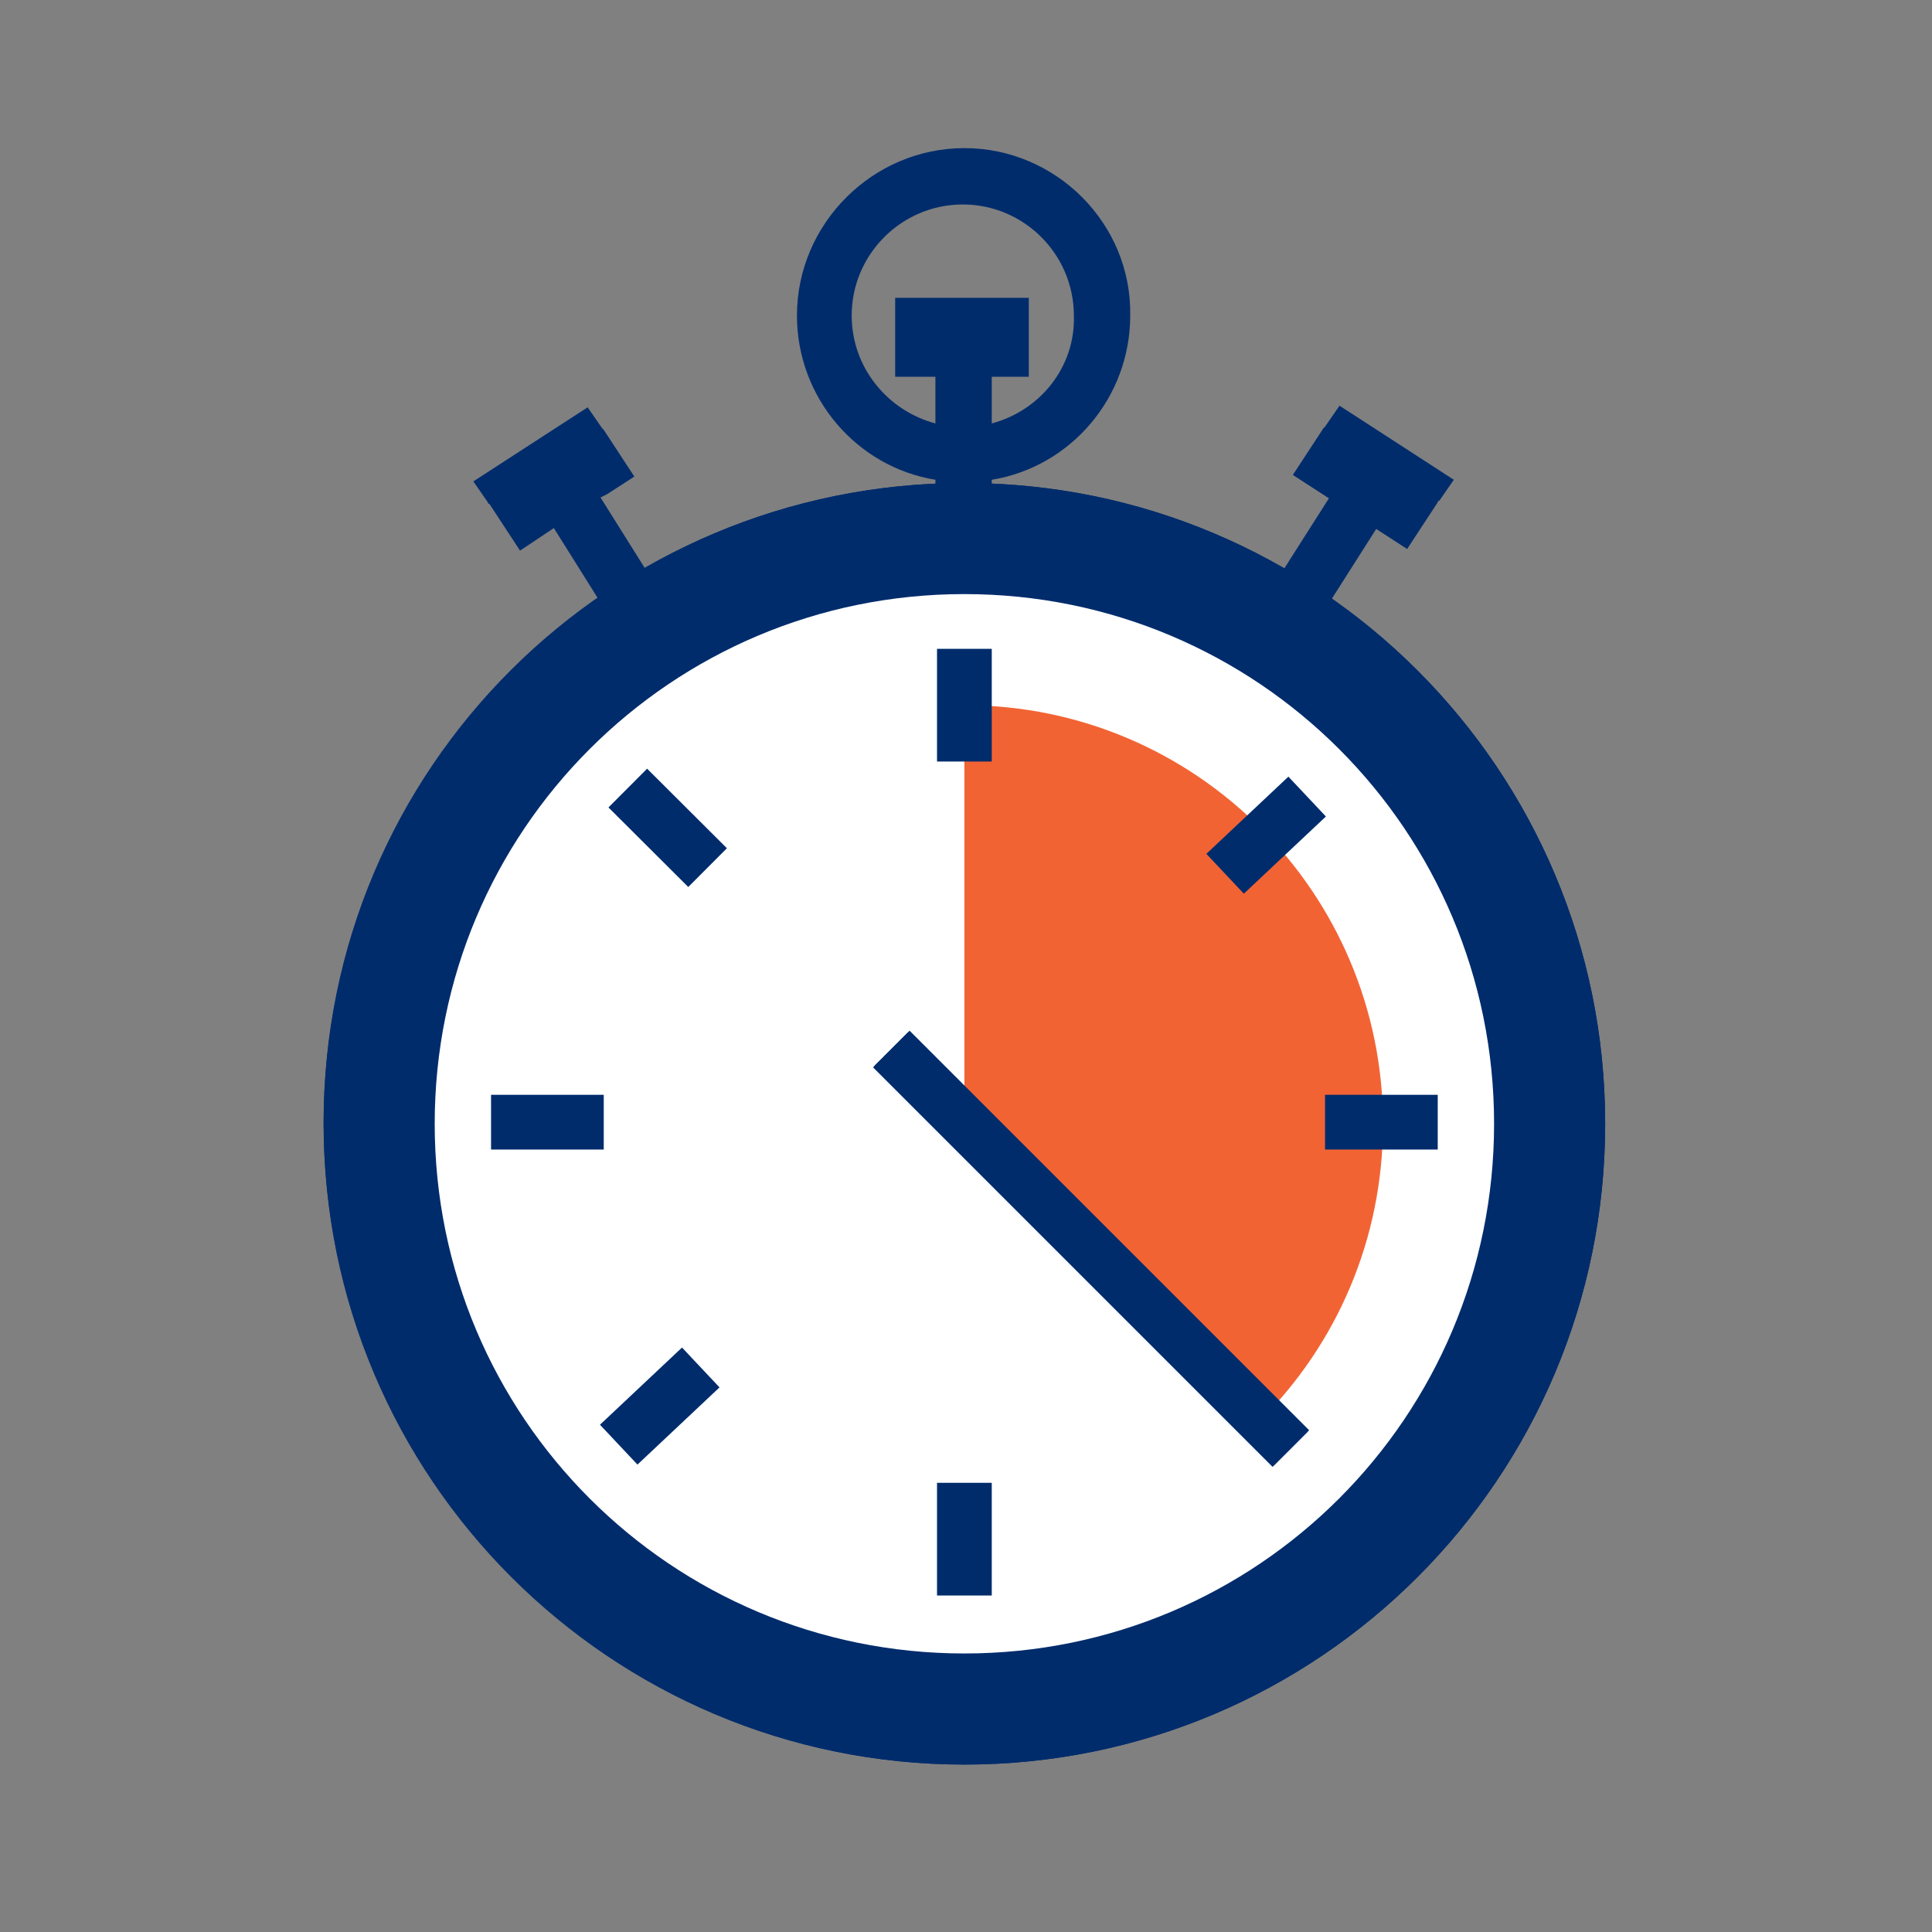
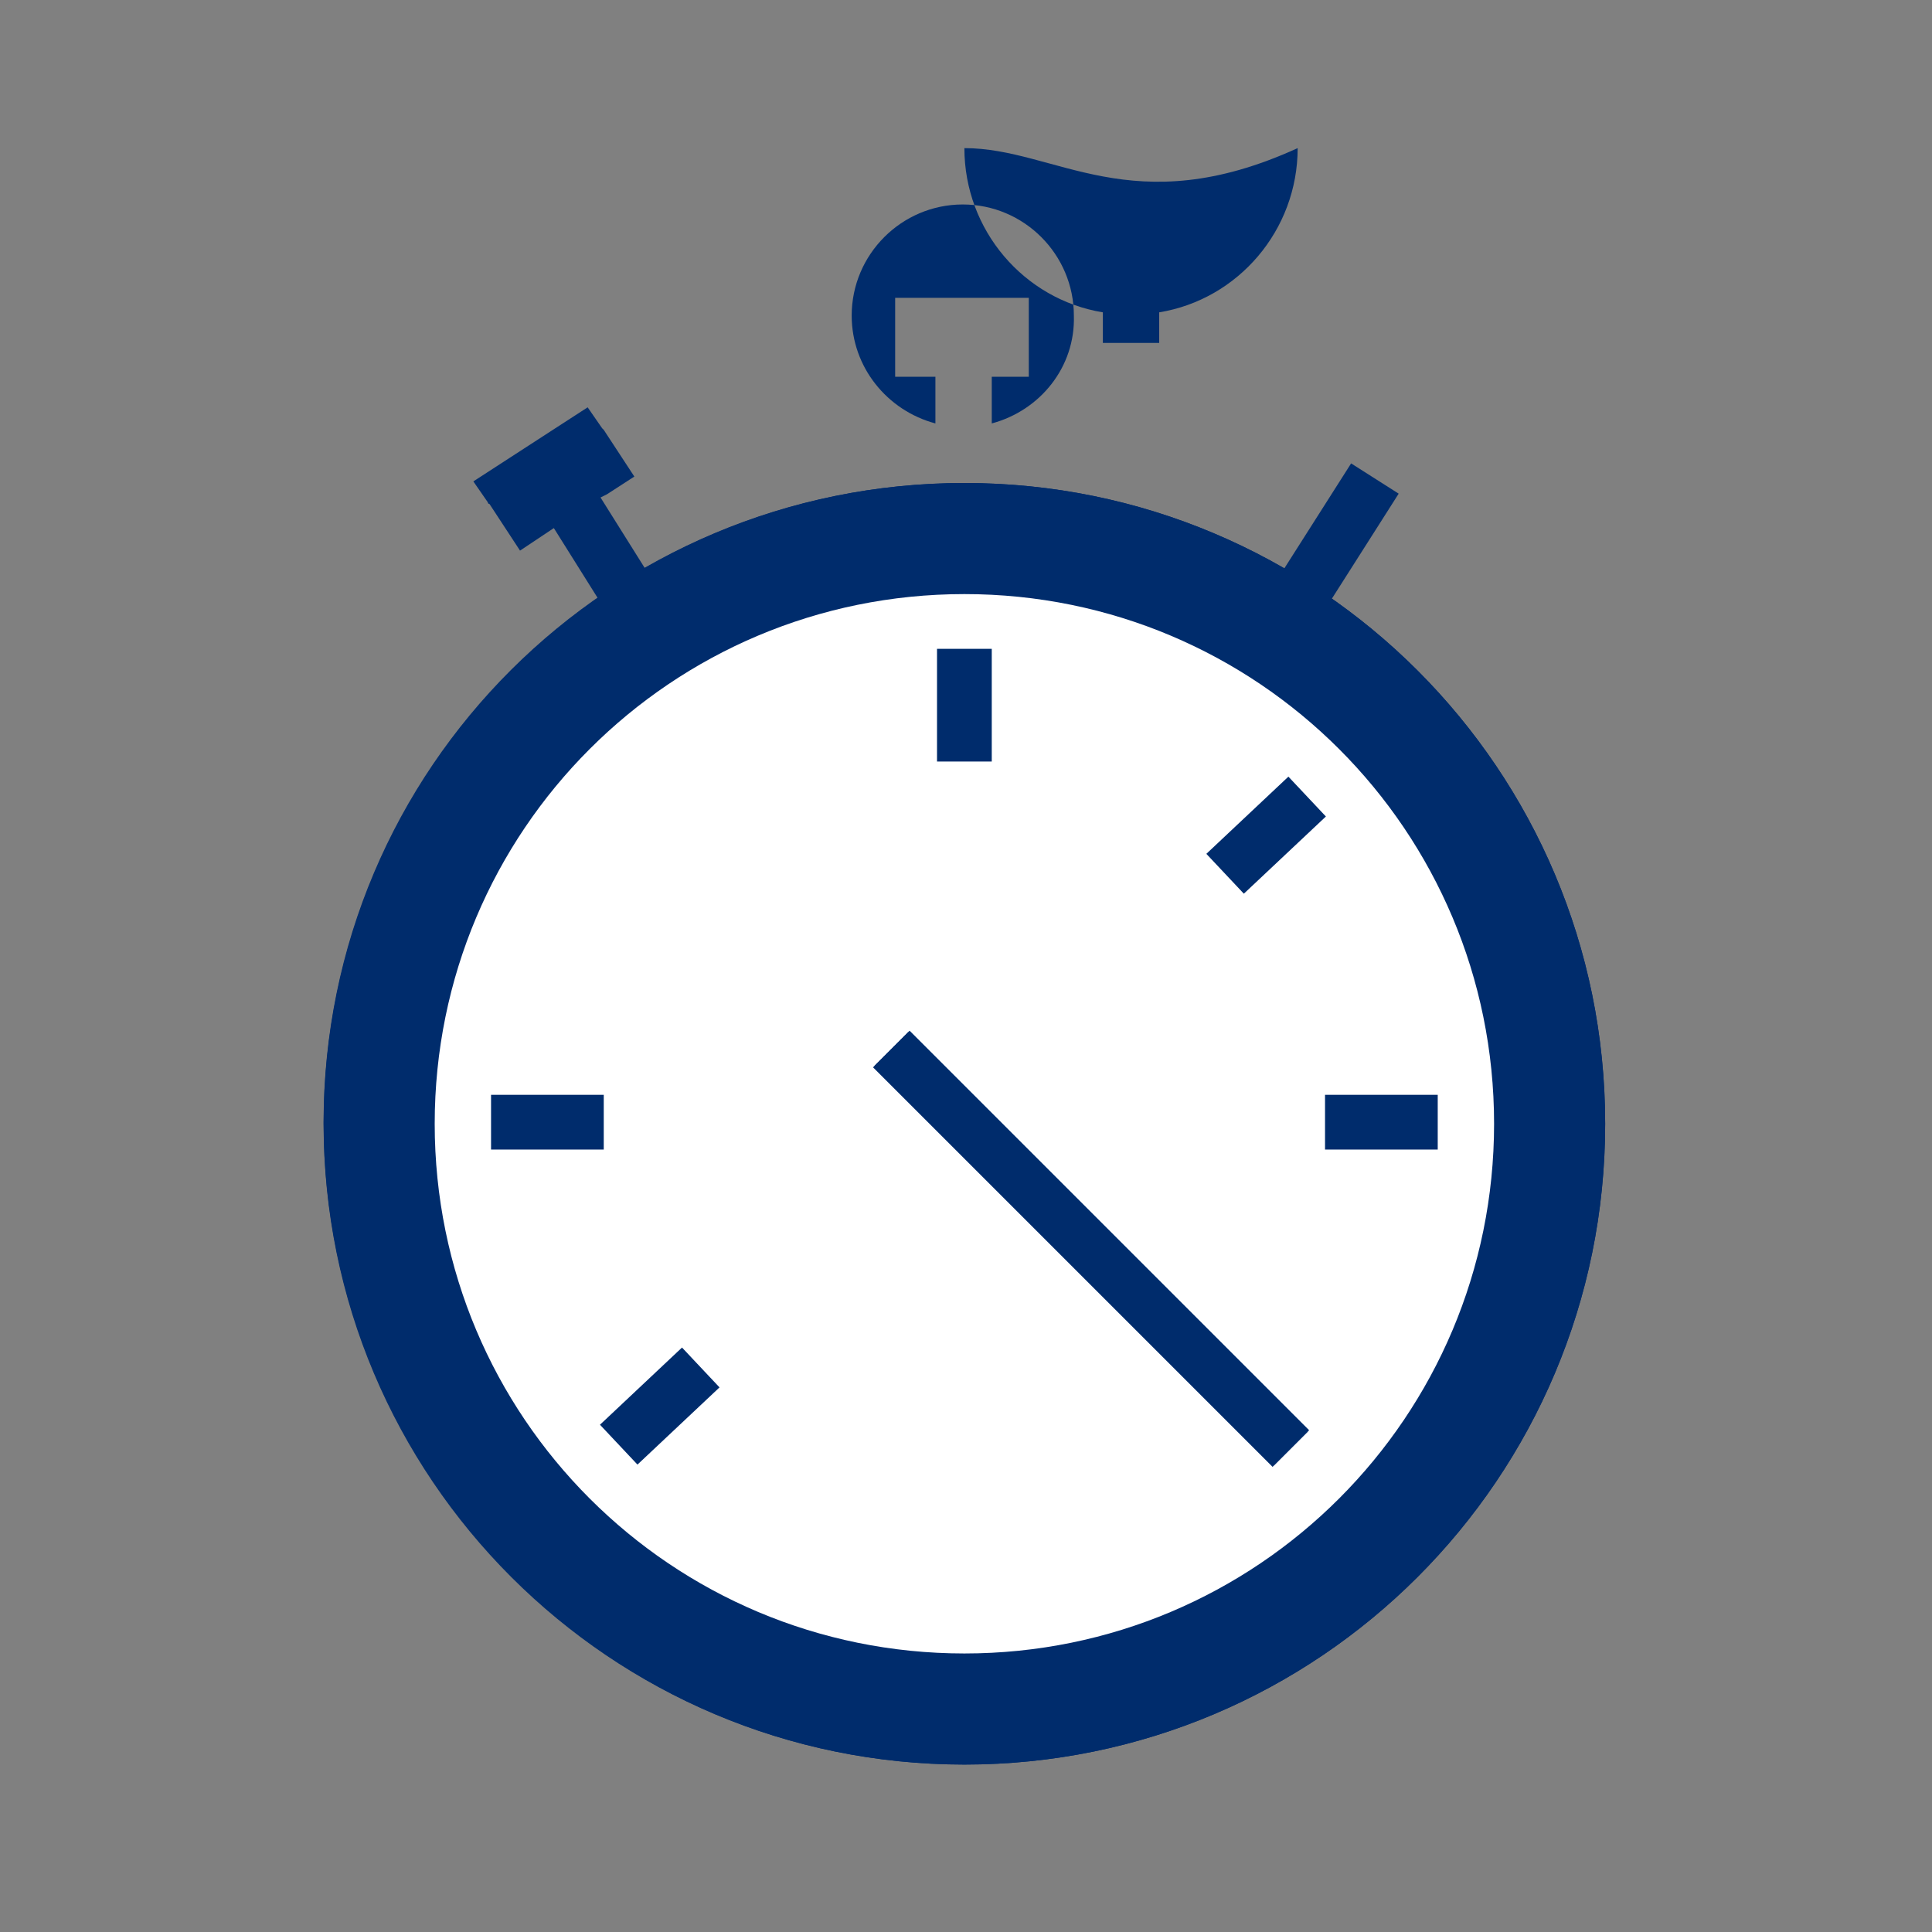
<svg xmlns="http://www.w3.org/2000/svg" version="1.1" id="Layer_1" x="0px" y="0px" width="120px" height="120px" viewBox="0 0 120 120" style="enable-background:new 0 0 120 120;" xml:space="preserve">
  <rect x="0" y="0" width="120" height="120" fill="#808080" stroke="none" />
  <style type="text/css">
	.st0{fill:#002C6C;}
	.st1{fill:#FFFFFF;}
	.st2{fill:none;}
	.st3{fill:#F26334;}
</style>
  <rect x="78.1" y="32" transform="matrix(0.537 -0.844 0.844 0.537 9.871 85.533)" class="st0" width="9.5" height="3.5" />
  <path class="st0" d="M59.9,30c22,0,39.8,17.8,39.8,39.8s-17.8,39.8-39.8,39.8S20.1,91.7,20.1,69.7S37.9,30,59.9,30" />
  <path class="st1" d="M59.9,36.9c18.1,0,32.8,14.7,32.8,32.8S78,102.5,59.9,102.5C41.8,102.6,27,87.9,27,69.7  C27,51.6,41.8,36.9,59.9,36.9" />
  <g>
-     <path class="st0" d="M59.9,9.2c-5.7,0-10.4,4.7-10.4,10.4c0,5.1,3.7,9.4,8.6,10.2v1.9h3.5v-1.9c4.9-0.8,8.6-5.1,8.6-10.2   C70.3,13.9,65.6,9.2,59.9,9.2z M61.6,26.3v-2.9h2.3v-4.9h-8.3v4.9h2.5v2.9c-3-0.8-5.2-3.5-5.2-6.7c0-3.8,3.1-6.9,6.9-6.9   c3.8,0,6.9,3.1,6.9,6.9C66.8,22.8,64.6,25.5,61.6,26.3z" />
+     <path class="st0" d="M59.9,9.2c0,5.1,3.7,9.4,8.6,10.2v1.9h3.5v-1.9c4.9-0.8,8.6-5.1,8.6-10.2   C70.3,13.9,65.6,9.2,59.9,9.2z M61.6,26.3v-2.9h2.3v-4.9h-8.3v4.9h2.5v2.9c-3-0.8-5.2-3.5-5.2-6.7c0-3.8,3.1-6.9,6.9-6.9   c3.8,0,6.9,3.1,6.9,6.9C66.8,22.8,64.6,25.5,61.6,26.3z" />
    <path class="st0" d="M37.7,30.7l1.7-1.1l-1.9-2.9l-0.1-0.1l-0.9-1.3l-1.7,1.1l-5.4,3.5l0.9,1.3c0,0,0,0.1,0.1,0.1l1.9,2.9l2.1-1.4   l3.7,5.9l2.9-1.9l-3.7-5.9L37.7,30.7z" />
-     <path class="st0" d="M84.9,26.3l-1.7-1.1l-0.9,1.3l-0.1,0.1l-1.9,2.9l1.7,1.1l5.4,3.5l1.9-2.9c0,0,0-0.1,0.1-0.1l0.9-1.3L84.9,26.3   z" />
  </g>
  <rect class="st2" width="120" height="120" />
  <g>
    <path class="st0" d="M59.9,30c22,0,39.8,17.8,39.8,39.8s-17.8,39.8-39.8,39.8S20.1,91.8,20.1,69.8S37.9,30,59.9,30" />
    <path class="st1" d="M59.9,36.9c18.2,0,32.9,14.7,32.9,32.9c0,18.2-14.7,32.9-32.9,32.9C41.7,102.7,27,88,27,69.8   C27,51.6,41.7,36.9,59.9,36.9" />
-     <path class="st3" d="M78.3,88.2c4.7-4.7,7.6-11.2,7.6-18.4c0-14.3-11.6-26-26-26v26L78.3,88.2z" />
    <rect x="66.2" y="60" transform="matrix(0.707 -0.707 0.707 0.707 -34.997 70.677)" class="st0" width="3.1" height="35.1" />
  </g>
  <g>
    <rect x="58.2" y="40.3" class="st0" width="3.4" height="7" />
-     <rect x="58.2" y="92.1" class="st0" width="3.4" height="7" />
    <rect x="30.5" y="68" class="st0" width="7" height="3.4" />
    <rect x="82.3" y="68" class="st0" width="7" height="3.4" />
-     <rect x="39.8" y="47.9" transform="matrix(0.706 -0.708 0.708 0.706 -24.219 44.512)" class="st0" width="3.4" height="7" />
    <rect x="37.5" y="85.7" transform="matrix(0.728 -0.685 0.685 0.728 -48.739 51.791)" class="st0" width="7" height="3.4" />
    <rect x="75.2" y="50.2" transform="matrix(0.728 -0.685 0.685 0.728 -14.204 68)" class="st0" width="7" height="3.4" />
  </g>
  <rect x="66.3" y="60" transform="matrix(0.707 -0.707 0.707 0.707 -34.989 70.664)" class="st0" width="3.1" height="35.1" />
</svg>